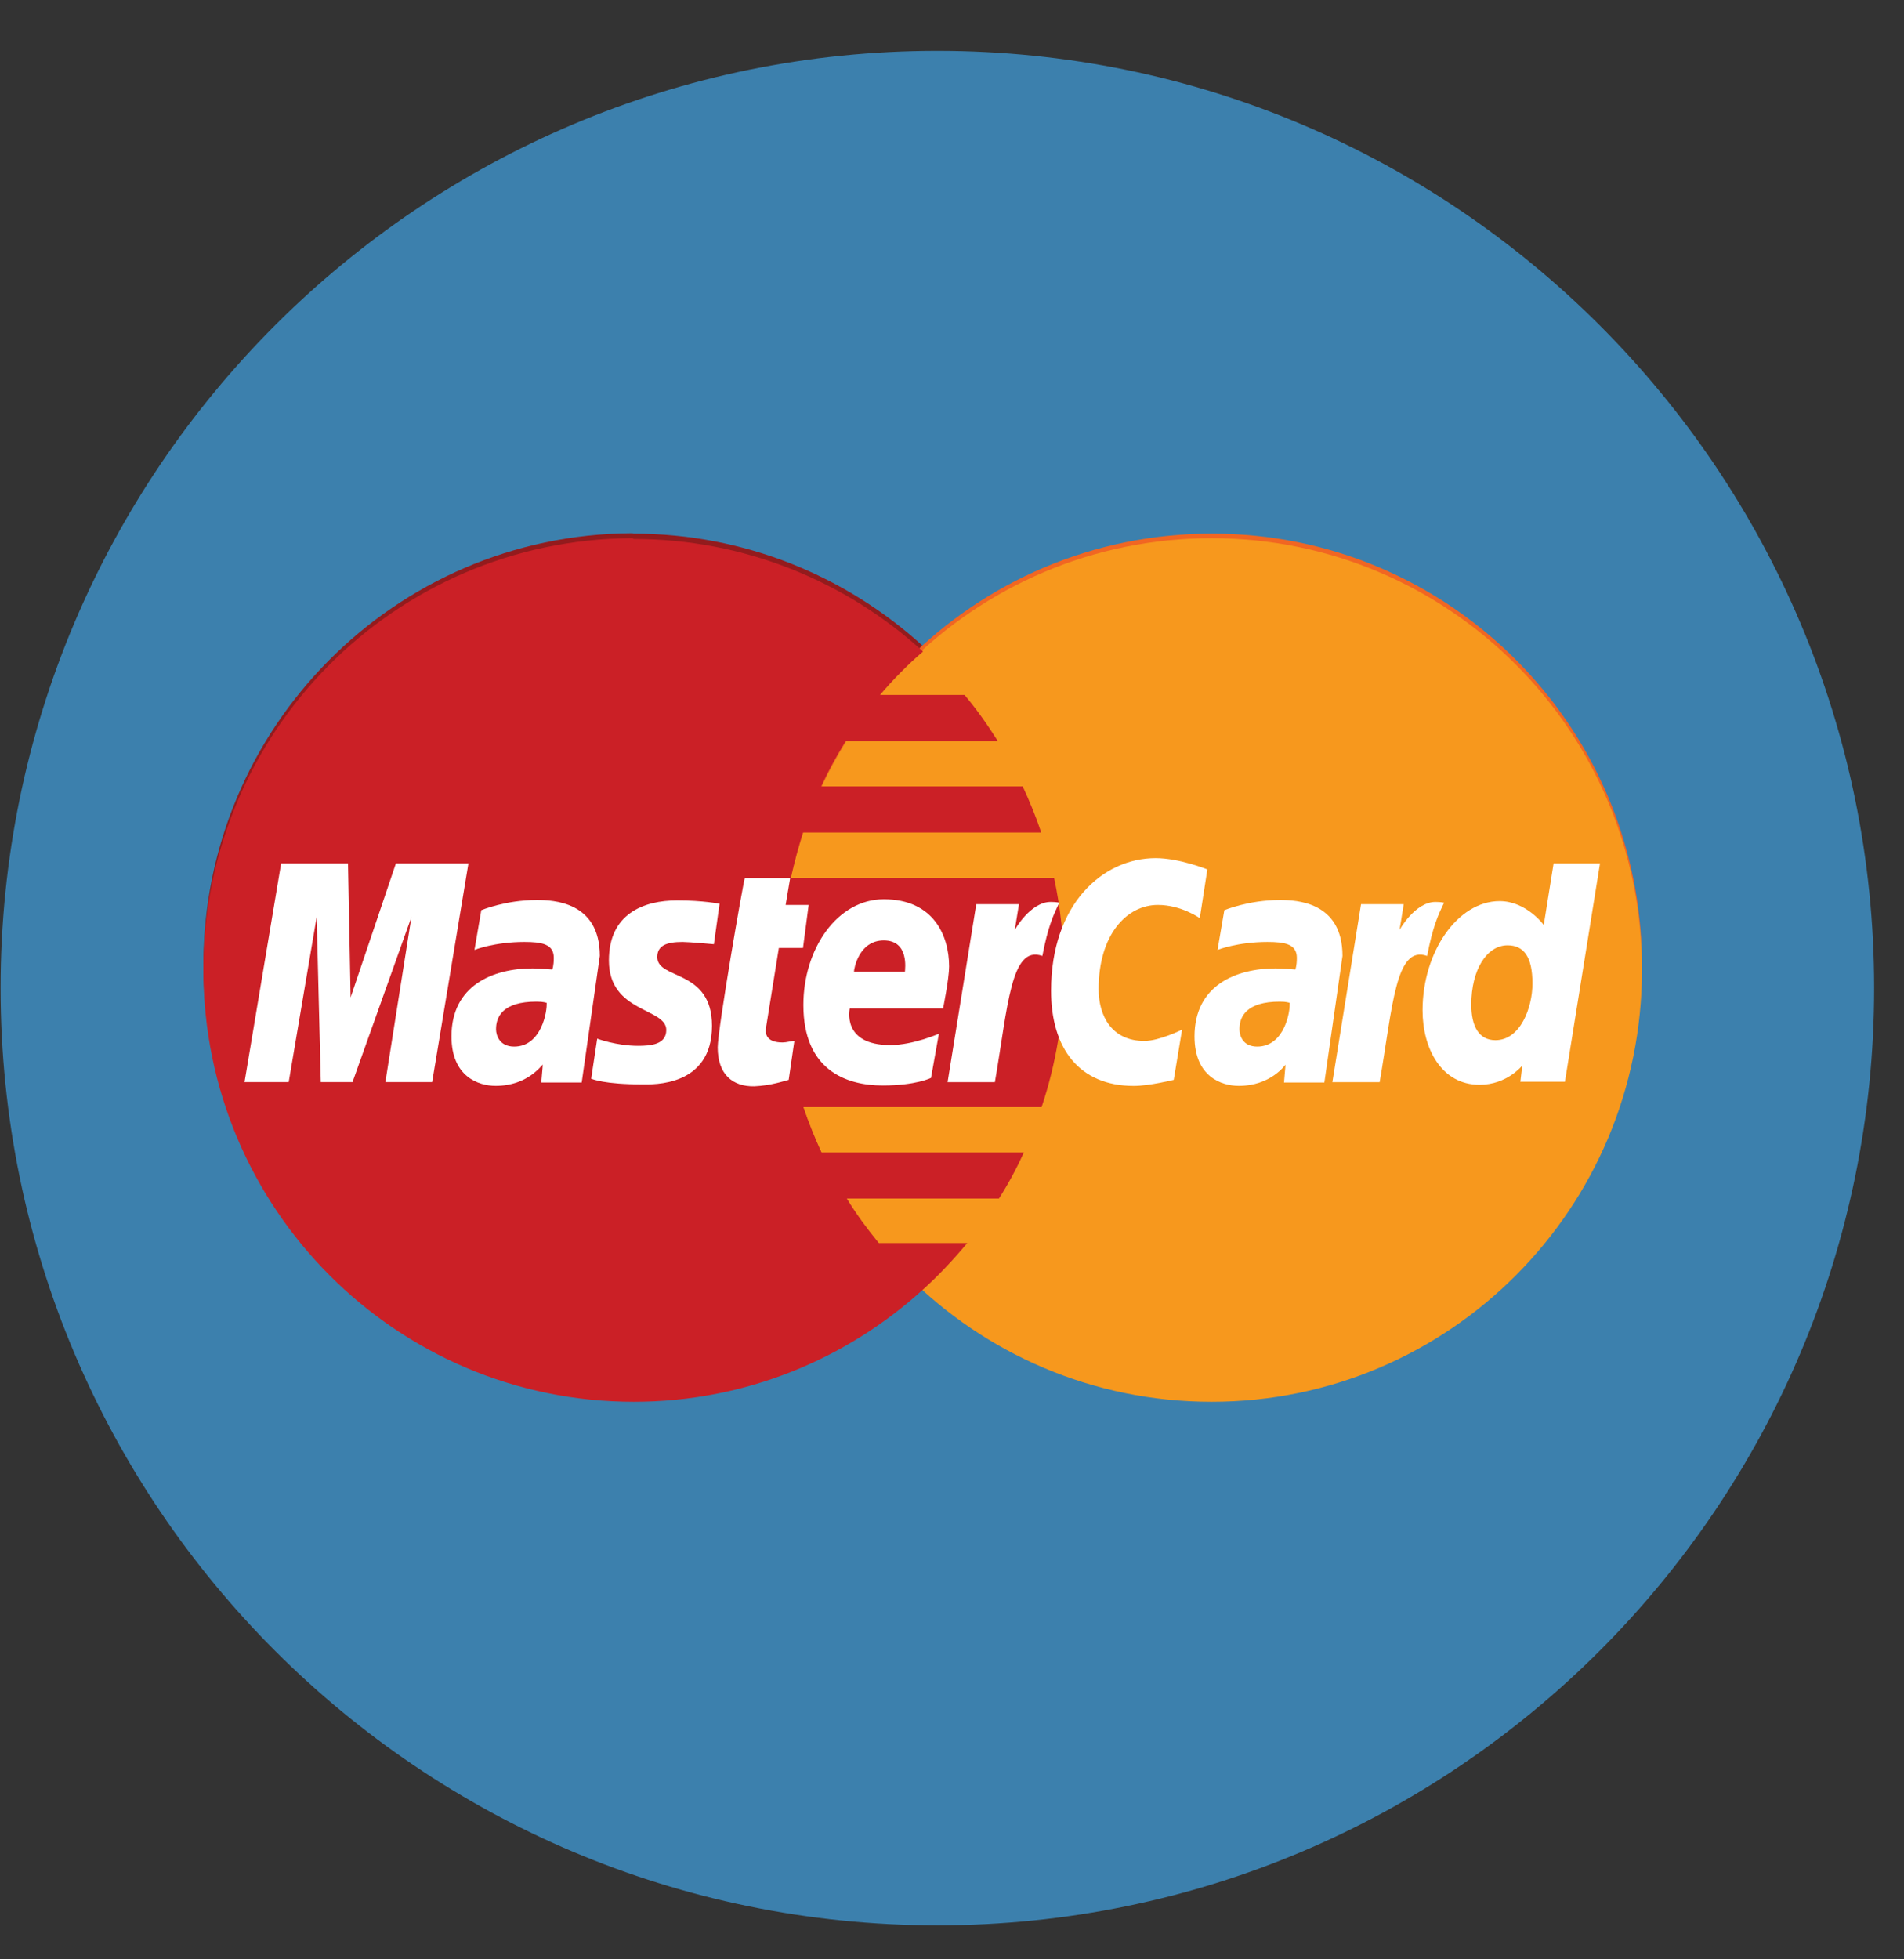
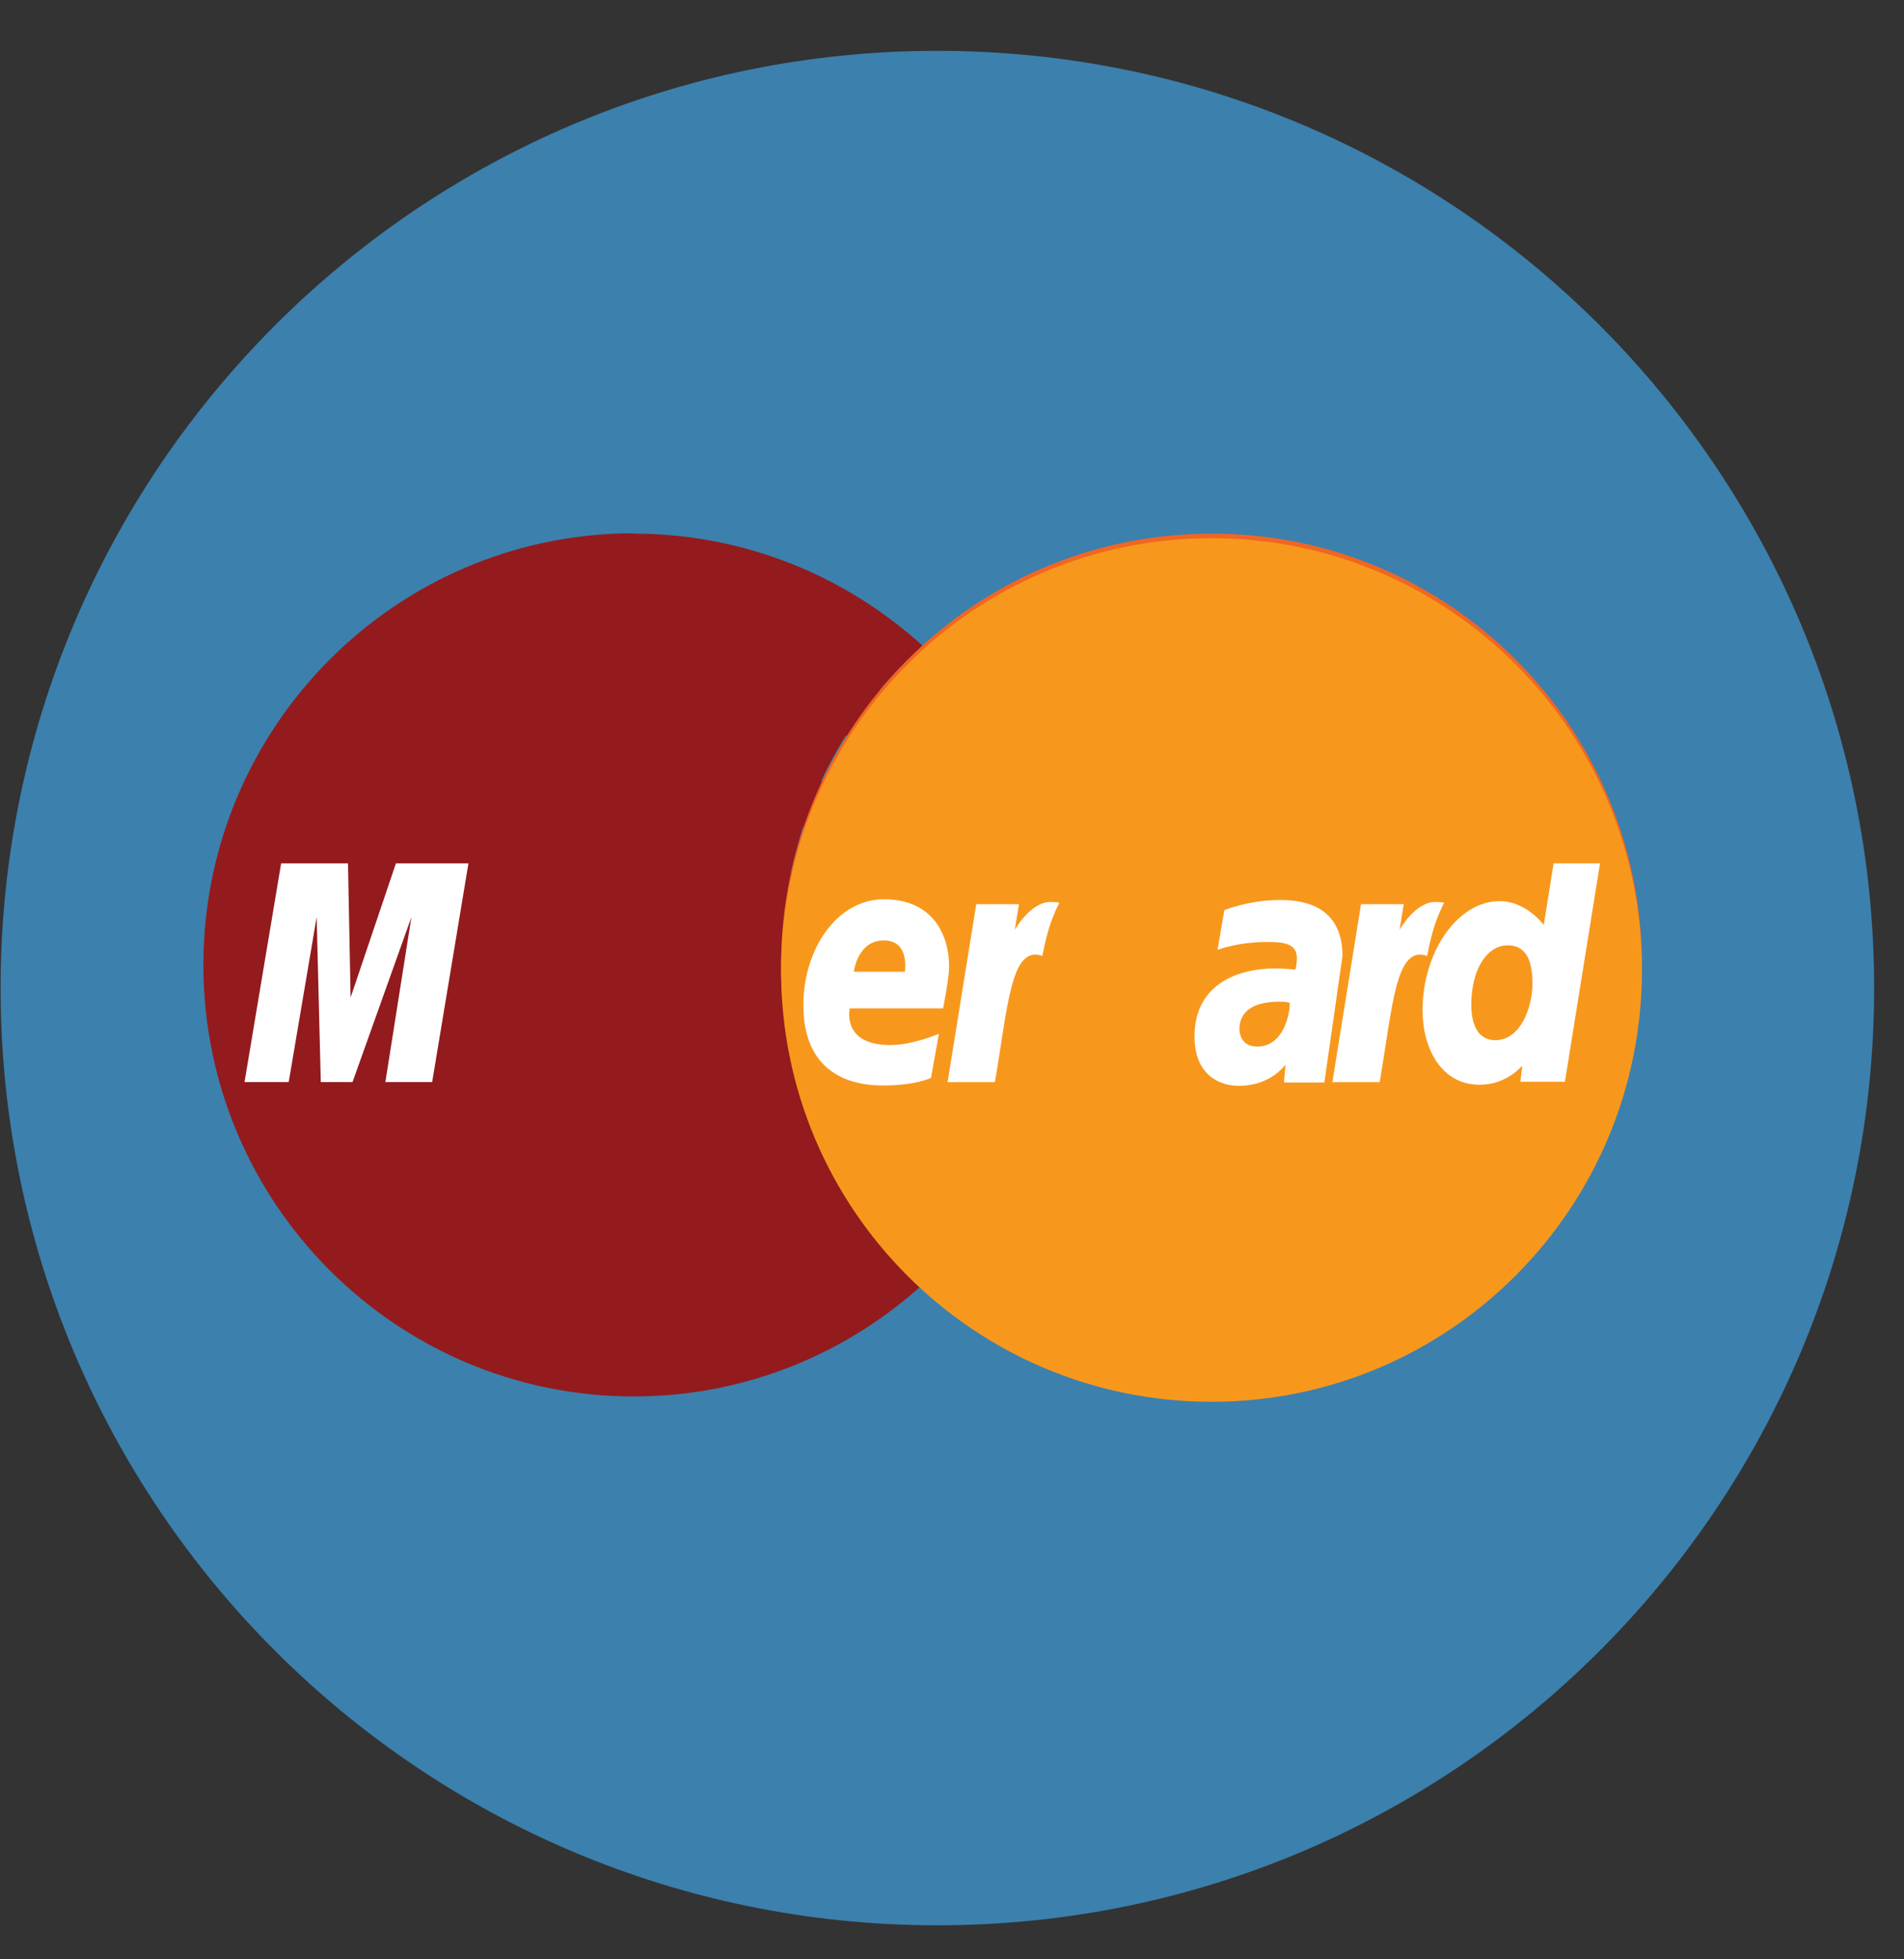
<svg xmlns="http://www.w3.org/2000/svg" width="35" height="36" viewBox="0 0 35 36" fill="none">
  <rect x="0" y="0" width="35" height="36" fill="#333333" stroke="none" />
  <path d="M0.011 18.154C0.011 8.645 7.722 0.934 17.231 0.934C26.74 0.934 34.451 8.645 34.451 18.154C34.451 27.663 26.74 35.375 17.231 35.375C7.722 35.375 0.011 27.663 0.011 18.154Z" fill="#3C80AD" />
-   <path d="M11.602 9.798C7.257 9.826 3.739 13.366 3.739 17.731C3.739 22.111 7.285 25.658 11.651 25.658C13.698 25.658 15.566 24.873 16.974 23.589C17.266 23.326 17.53 23.041 17.78 22.743H16.155C15.94 22.479 15.739 22.208 15.566 21.924H18.363C18.536 21.653 18.689 21.368 18.821 21.077H15.101C14.976 20.806 14.864 20.529 14.767 20.244H19.147C19.411 19.453 19.556 18.606 19.556 17.731C19.556 17.148 19.494 16.579 19.376 16.031H14.538C14.601 15.746 14.677 15.469 14.76 15.198H19.14C19.043 14.906 18.925 14.622 18.8 14.351H15.094C15.226 14.066 15.378 13.789 15.545 13.518H18.342C18.154 13.22 17.953 12.935 17.731 12.671H16.176C16.419 12.387 16.683 12.116 16.968 11.873C15.559 10.589 13.692 9.805 11.644 9.805C11.637 9.798 11.623 9.798 11.602 9.798Z" fill="#931B1D" />
+   <path d="M11.602 9.798C7.257 9.826 3.739 13.366 3.739 17.731C3.739 22.111 7.285 25.658 11.651 25.658C13.698 25.658 15.566 24.873 16.974 23.589C17.266 23.326 17.53 23.041 17.78 22.743H16.155C15.94 22.479 15.739 22.208 15.566 21.924C18.536 21.653 18.689 21.368 18.821 21.077H15.101C14.976 20.806 14.864 20.529 14.767 20.244H19.147C19.411 19.453 19.556 18.606 19.556 17.731C19.556 17.148 19.494 16.579 19.376 16.031H14.538C14.601 15.746 14.677 15.469 14.76 15.198H19.14C19.043 14.906 18.925 14.622 18.8 14.351H15.094C15.226 14.066 15.378 13.789 15.545 13.518H18.342C18.154 13.22 17.953 12.935 17.731 12.671H16.176C16.419 12.387 16.683 12.116 16.968 11.873C15.559 10.589 13.692 9.805 11.644 9.805C11.637 9.798 11.623 9.798 11.602 9.798Z" fill="#931B1D" />
  <path d="M30.183 17.732C30.183 22.111 26.643 25.665 22.271 25.665C17.898 25.665 14.358 22.118 14.358 17.739C14.358 13.359 17.898 9.805 22.271 9.805C26.636 9.798 30.183 13.345 30.183 17.732Z" fill="#F16622" />
  <path d="M30.183 17.822C30.183 22.202 26.643 25.756 22.271 25.756C17.898 25.756 14.358 22.209 14.358 17.829V17.822C14.358 13.442 17.898 9.889 22.271 9.889C26.636 9.889 30.183 13.435 30.183 17.822C30.183 17.815 30.183 17.815 30.183 17.822Z" fill="#F7981D" />
-   <path d="M11.602 9.889C7.257 9.916 3.739 13.456 3.739 17.822C3.739 22.202 7.285 25.756 11.651 25.756C13.698 25.756 15.566 24.971 16.974 23.687C17.266 23.423 17.53 23.139 17.78 22.84H16.155C15.94 22.577 15.739 22.306 15.566 22.021H18.363C18.536 21.751 18.689 21.466 18.821 21.175H15.101C14.976 20.904 14.864 20.626 14.767 20.342H19.147C19.411 19.55 19.556 18.704 19.556 17.829C19.556 17.246 19.494 16.677 19.376 16.128H14.538C14.601 15.844 14.677 15.566 14.76 15.296H19.14C19.043 15.004 18.925 14.72 18.8 14.449H15.094C15.226 14.164 15.378 13.887 15.545 13.616H18.342C18.154 13.318 17.953 13.033 17.731 12.769H16.176C16.419 12.485 16.683 12.214 16.968 11.971C15.559 10.687 13.692 9.903 11.644 9.903C11.637 9.889 11.623 9.889 11.602 9.889Z" fill="#CB2026" />
-   <path d="M14.498 19.841L14.602 19.126C14.546 19.126 14.456 19.154 14.386 19.154C14.095 19.154 14.06 19.001 14.081 18.883L14.317 17.418H14.761L14.865 16.627H14.442L14.525 16.134H13.692C13.671 16.155 13.193 18.911 13.193 19.244C13.193 19.744 13.47 19.966 13.866 19.959C14.178 19.945 14.414 19.861 14.498 19.841Z" fill="white" />
  <path d="M14.768 18.466C14.768 19.66 15.552 19.944 16.225 19.944C16.843 19.944 17.114 19.805 17.114 19.805L17.259 18.993C17.259 18.993 16.787 19.202 16.364 19.202C15.462 19.202 15.621 18.528 15.621 18.528H17.336C17.336 18.528 17.447 17.98 17.447 17.758C17.447 17.203 17.169 16.523 16.246 16.523C15.392 16.523 14.768 17.432 14.768 18.466ZM16.246 17.279C16.718 17.279 16.635 17.814 16.635 17.855H15.698C15.698 17.8 15.788 17.279 16.246 17.279Z" fill="white" />
-   <path d="M21.576 19.841L21.729 18.918C21.729 18.918 21.313 19.126 21.035 19.126C20.438 19.126 20.195 18.668 20.195 18.175C20.195 17.176 20.709 16.627 21.285 16.627C21.715 16.627 22.055 16.87 22.055 16.87L22.194 15.975C22.194 15.975 21.68 15.767 21.243 15.767C20.271 15.767 19.321 16.613 19.321 18.203C19.321 19.258 19.834 19.952 20.841 19.952C21.125 19.952 21.576 19.841 21.576 19.841Z" fill="white" />
-   <path d="M9.867 16.537C9.291 16.537 8.847 16.724 8.847 16.724L8.722 17.453C8.722 17.453 9.09 17.307 9.638 17.307C9.95 17.307 10.18 17.342 10.18 17.599C10.18 17.751 10.152 17.814 10.152 17.814C10.152 17.814 9.902 17.793 9.791 17.793C9.062 17.793 8.299 18.105 8.299 19.042C8.299 19.785 8.798 19.951 9.111 19.951C9.708 19.951 9.957 19.563 9.978 19.563L9.95 19.889H10.693L11.026 17.564C11.026 16.564 10.166 16.537 9.867 16.537ZM10.048 18.424C10.062 18.57 9.957 19.23 9.451 19.23C9.187 19.23 9.118 19.028 9.118 18.91C9.118 18.681 9.243 18.404 9.86 18.404C10.006 18.404 10.02 18.424 10.048 18.424Z" fill="white" />
-   <path d="M11.811 19.924C11.998 19.924 13.088 19.972 13.088 18.848C13.088 17.8 12.082 18.008 12.082 17.585C12.082 17.376 12.248 17.307 12.547 17.307C12.665 17.307 13.123 17.349 13.123 17.349L13.227 16.606C13.227 16.606 12.929 16.544 12.45 16.544C11.825 16.544 11.193 16.793 11.193 17.647C11.193 18.612 12.248 18.515 12.248 18.924C12.248 19.195 11.957 19.216 11.728 19.216C11.332 19.216 10.978 19.084 10.978 19.084L10.867 19.82C10.888 19.826 11.103 19.924 11.811 19.924Z" fill="white" />
  <path d="M28.559 15.863L28.378 16.995C28.378 16.995 28.059 16.557 27.566 16.557C26.796 16.557 26.15 17.488 26.15 18.563C26.15 19.257 26.49 19.931 27.198 19.931C27.705 19.931 27.983 19.577 27.983 19.577L27.948 19.875H28.767L29.412 15.863H28.559ZM28.17 18.07C28.17 18.515 27.948 19.112 27.49 19.112C27.184 19.112 27.046 18.855 27.046 18.459C27.046 17.807 27.337 17.369 27.712 17.369C28.01 17.369 28.17 17.578 28.17 18.07Z" fill="white" />
  <path d="M5.307 19.882L5.821 16.849L5.897 19.882H6.48L7.563 16.849L7.084 19.882H7.944L8.611 15.863H7.278L6.445 18.327L6.397 15.863H5.168L4.495 19.882H5.307Z" fill="white" />
  <path d="M18.287 19.89C18.529 18.494 18.578 17.356 19.161 17.564C19.265 17.023 19.362 16.815 19.473 16.586C19.473 16.586 19.418 16.572 19.314 16.572C18.939 16.572 18.654 17.085 18.654 17.085L18.731 16.613H17.946L17.419 19.883H18.287V19.89Z" fill="white" />
  <path d="M23.526 16.537C22.95 16.537 22.506 16.724 22.506 16.724L22.381 17.453C22.381 17.453 22.749 17.307 23.297 17.307C23.61 17.307 23.839 17.342 23.839 17.599C23.839 17.751 23.811 17.814 23.811 17.814C23.811 17.814 23.561 17.793 23.45 17.793C22.721 17.793 21.958 18.105 21.958 19.042C21.958 19.785 22.457 19.951 22.77 19.951C23.367 19.951 23.623 19.563 23.631 19.563L23.603 19.889H24.345L24.678 17.564C24.678 16.564 23.825 16.537 23.526 16.537ZM23.707 18.424C23.721 18.57 23.617 19.23 23.11 19.23C22.846 19.23 22.784 19.028 22.784 18.91C22.784 18.681 22.909 18.404 23.526 18.404C23.665 18.404 23.679 18.424 23.707 18.424Z" fill="white" />
  <path d="M25.36 19.89C25.602 18.494 25.651 17.356 26.234 17.564C26.338 17.023 26.435 16.815 26.546 16.586C26.546 16.586 26.491 16.572 26.387 16.572C26.012 16.572 25.727 17.085 25.727 17.085L25.804 16.613H25.019L24.492 19.883H25.36V19.89Z" fill="white" />
</svg>